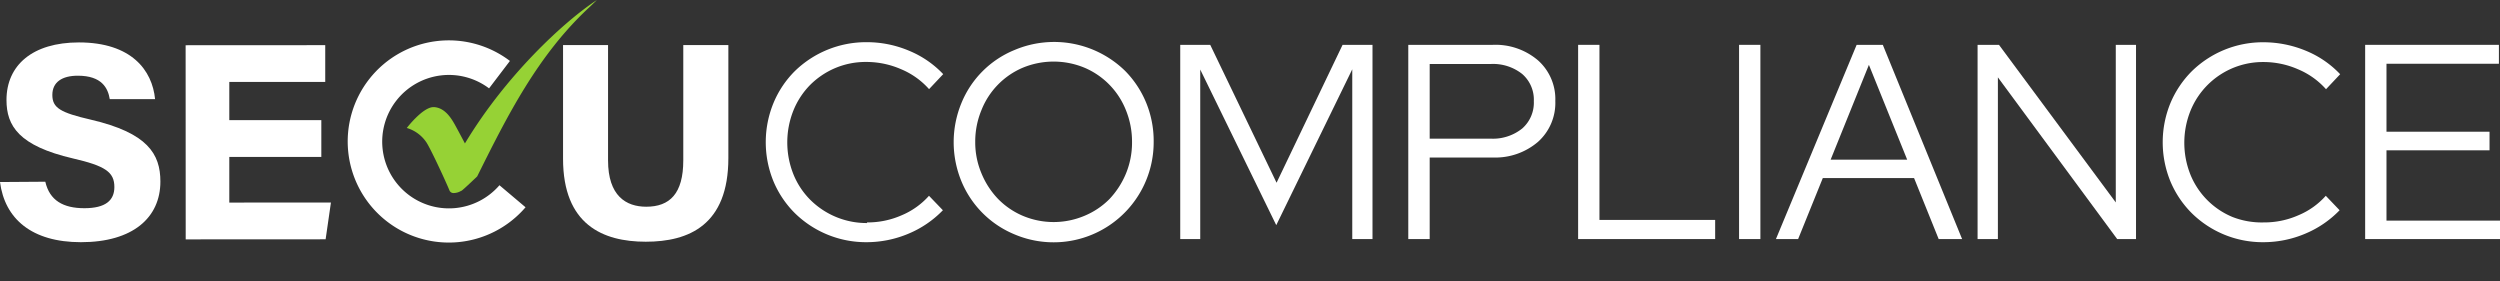
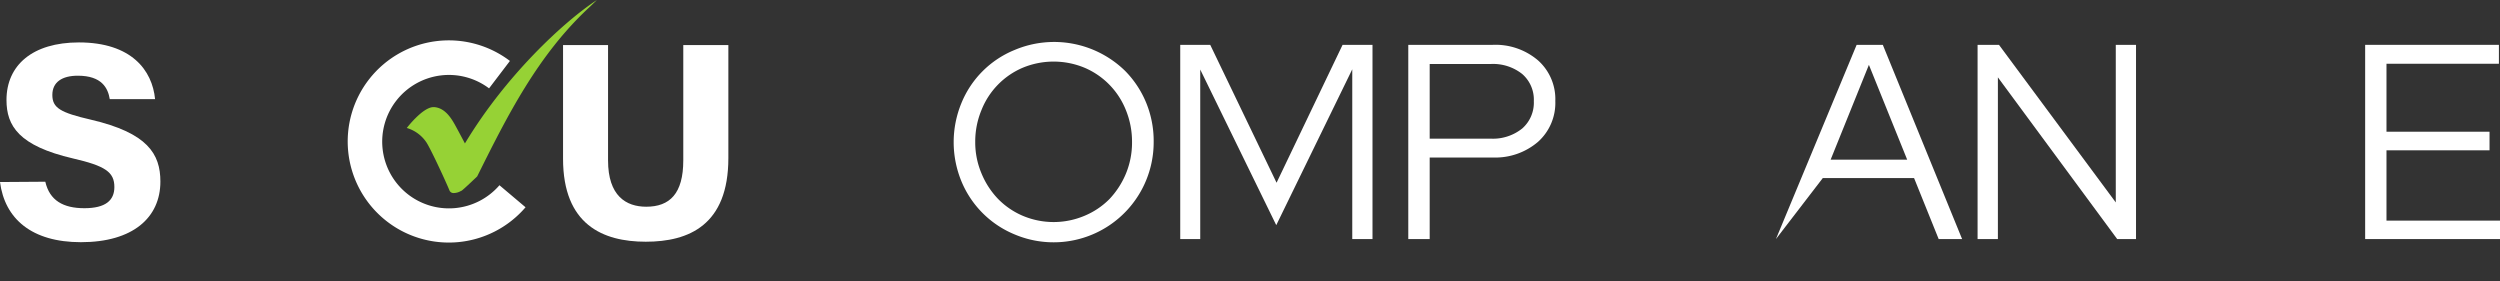
<svg xmlns="http://www.w3.org/2000/svg" id="48f0d2af-e1b9-4312-807e-dff268de8702" data-name="528a7682-c17b-4340-bc7c-c446a09c6643" viewBox="0 0 320 36">
  <rect x="0" y="0" width="320" height="36" fill="#333333" stroke="none" />
  <title>工作區域 1</title>
  <path d="M59.08,24.42c.44-.34,2-1.84,2-1.84C64.92,14.86,68.88,6.93,75.6.78L76.4,0C72.25,2.72,64.77,9.6,59.51,18.36c0,0-.67-1.28-1.18-2.21S57,13.8,55.56,13.71h-.07c-1.38,0-3.42,2.67-3.42,2.67a4.59,4.59,0,0,1,2.48,1.8c.54.78,2.53,5.08,3,6.24a.56.56,0,0,0,.49.29,1.88,1.88,0,0,0,1-.29" style="fill:#96d235" />
  <path d="M63.93,23.71a8.54,8.54,0,1,1-1.33-12.4L65.27,7.8a12.94,12.94,0,1,0,2,18.73Z" style="fill:#fff" />
  <path d="M5.8,23.26c.55,2.4,2.29,3.39,5,3.39s3.84-1,3.84-2.71c0-1.93-1.19-2.71-5.3-3.66C2.43,18.67.83,16.13.83,12.8c0-4.45,3.33-7.37,9.27-7.37,6.72,0,9.39,3.56,9.75,7.26h-5.8c-.23-1.4-1-3-4.09-3-2,0-3.26.81-3.26,2.46s1,2.26,4.94,3.17c7.24,1.69,8.89,4.37,8.89,7.92C20.53,27.86,17,31,10.36,31,4.05,31,.61,28,0,23.3Z" style="fill:#fff" />
-   <polygon points="41.13 20.09 29.35 20.09 29.35 25.93 42.36 25.92 41.68 30.63 23.77 30.64 23.76 5.79 41.63 5.78 41.63 10.49 29.35 10.49 29.35 15.38 41.13 15.38 41.13 20.09" style="fill:#fff" />
  <path d="M77.83,5.77V20.53c0,4.55,2.31,5.93,4.89,5.93,3,0,4.74-1.67,4.74-5.93V5.77h5.77V20.24c0,8.57-5.06,10.7-10.57,10.7s-10.59-2.2-10.59-10.62V5.77Z" style="fill:#fff" />
-   <path d="M111,28.47a10.78,10.78,0,0,0,4.4-.91,9.7,9.7,0,0,0,3.51-2.5l1.78,1.85a13.14,13.14,0,0,1-4.4,3A13.8,13.8,0,0,1,110.91,31a13,13,0,0,1-9.16-3.71A12.6,12.6,0,0,1,99,23.2a13.21,13.21,0,0,1,0-10,12.54,12.54,0,0,1,2.73-4.09,13.06,13.06,0,0,1,9.16-3.71,13.86,13.86,0,0,1,5.46,1.09,12.69,12.69,0,0,1,4.38,3l-1.81,1.92a9.89,9.89,0,0,0-3.6-2.56,11.09,11.09,0,0,0-4.43-.92,10,10,0,0,0-4,.79,10.17,10.17,0,0,0-3.21,2.17,10,10,0,0,0-2.13,3.27,11,11,0,0,0,0,8.13,9.87,9.87,0,0,0,2.14,3.26,10.22,10.22,0,0,0,7.27,3Z" style="fill:#fff" />
  <path d="M147.67,18.17A12.81,12.81,0,0,1,129.86,30a12.52,12.52,0,0,1-6.8-6.8,13.12,13.12,0,0,1,0-10,12.4,12.4,0,0,1,6.8-6.8A13,13,0,0,1,144,9.06a12.64,12.64,0,0,1,2.71,4.09A12.89,12.89,0,0,1,147.67,18.17Zm-2.77,0a10.66,10.66,0,0,0-.78-4.06,9.83,9.83,0,0,0-5.3-5.44,10.33,10.33,0,0,0-7.91,0,9.81,9.81,0,0,0-5.29,5.44,10.49,10.49,0,0,0-.79,4.06,10.19,10.19,0,0,0,.79,4,10.49,10.49,0,0,0,2.11,3.27,9.8,9.8,0,0,0,3.18,2.18,10.15,10.15,0,0,0,7.91,0A9.77,9.77,0,0,0,142,25.49a10.7,10.7,0,0,0,2.12-3.27A10.39,10.39,0,0,0,144.9,18.17Z" style="fill:#fff" />
  <path d="M163.36,28.82,153.63,8.9V30.6h-2.56V5.74h3.84l8.49,17.65,8.45-17.65h3.83V30.6h-2.59V8.87Z" style="fill:#fff" />
  <path d="M180.26,30.6V5.74h10.8a8.37,8.37,0,0,1,5.82,2,6.64,6.64,0,0,1,2.2,5.2,6.68,6.68,0,0,1-2.22,5.22,8.4,8.4,0,0,1-5.8,2H183V30.6ZM190.84,8.19H183v9.56h7.84a6,6,0,0,0,4-1.3,4.4,4.4,0,0,0,1.49-3.5,4.35,4.35,0,0,0-1.49-3.48A6,6,0,0,0,190.84,8.19Z" style="fill:#fff" />
-   <path d="M202,30.6V5.74h2.73V28.15h14.81V30.6Z" style="fill:#fff" />
-   <path d="M222.6,30.6V5.74h2.73V30.6Z" style="fill:#fff" />
-   <path d="M227.32,30.6,237.65,5.74H241L251.15,30.6h-3L245,22.79H233.32l-3.16,7.81Zm7-10.16h9.8L239.22,8.3Z" style="fill:#fff" />
+   <path d="M227.32,30.6,237.65,5.74H241L251.15,30.6h-3L245,22.79H233.32Zm7-10.16h9.8L239.22,8.3Z" style="fill:#fff" />
  <path d="M253.13,5.74h2.74l14.95,20.17V5.74h2.59V30.6H271L255.73,9.9V30.6h-2.6Z" style="fill:#fff" />
-   <path d="M289.78,28.47a10.78,10.78,0,0,0,4.4-.91,9.65,9.65,0,0,0,3.52-2.5l1.77,1.85a13.14,13.14,0,0,1-4.4,3A13.7,13.7,0,0,1,289.71,31a12.92,12.92,0,0,1-9.16-3.71,12.69,12.69,0,0,1-2.74-4.08,13.21,13.21,0,0,1,0-10,12.73,12.73,0,0,1,2.74-4.09,13,13,0,0,1,9.16-3.71,14.18,14.18,0,0,1,5.45,1.09,12.59,12.59,0,0,1,4.38,3l-1.81,1.92a9.89,9.89,0,0,0-3.6-2.56,11,11,0,0,0-4.42-.92,10,10,0,0,0-9.34,6.27,11,11,0,0,0,0,8.13,9.9,9.9,0,0,0,5.38,5.43A10.26,10.26,0,0,0,289.78,28.47Z" style="fill:#fff" />
  <path d="M302.74,30.6V5.74h17.12V8.16H305.47v8.7h13.19v2.38H305.47v9H320V30.6Z" style="fill:#fff" />
</svg>